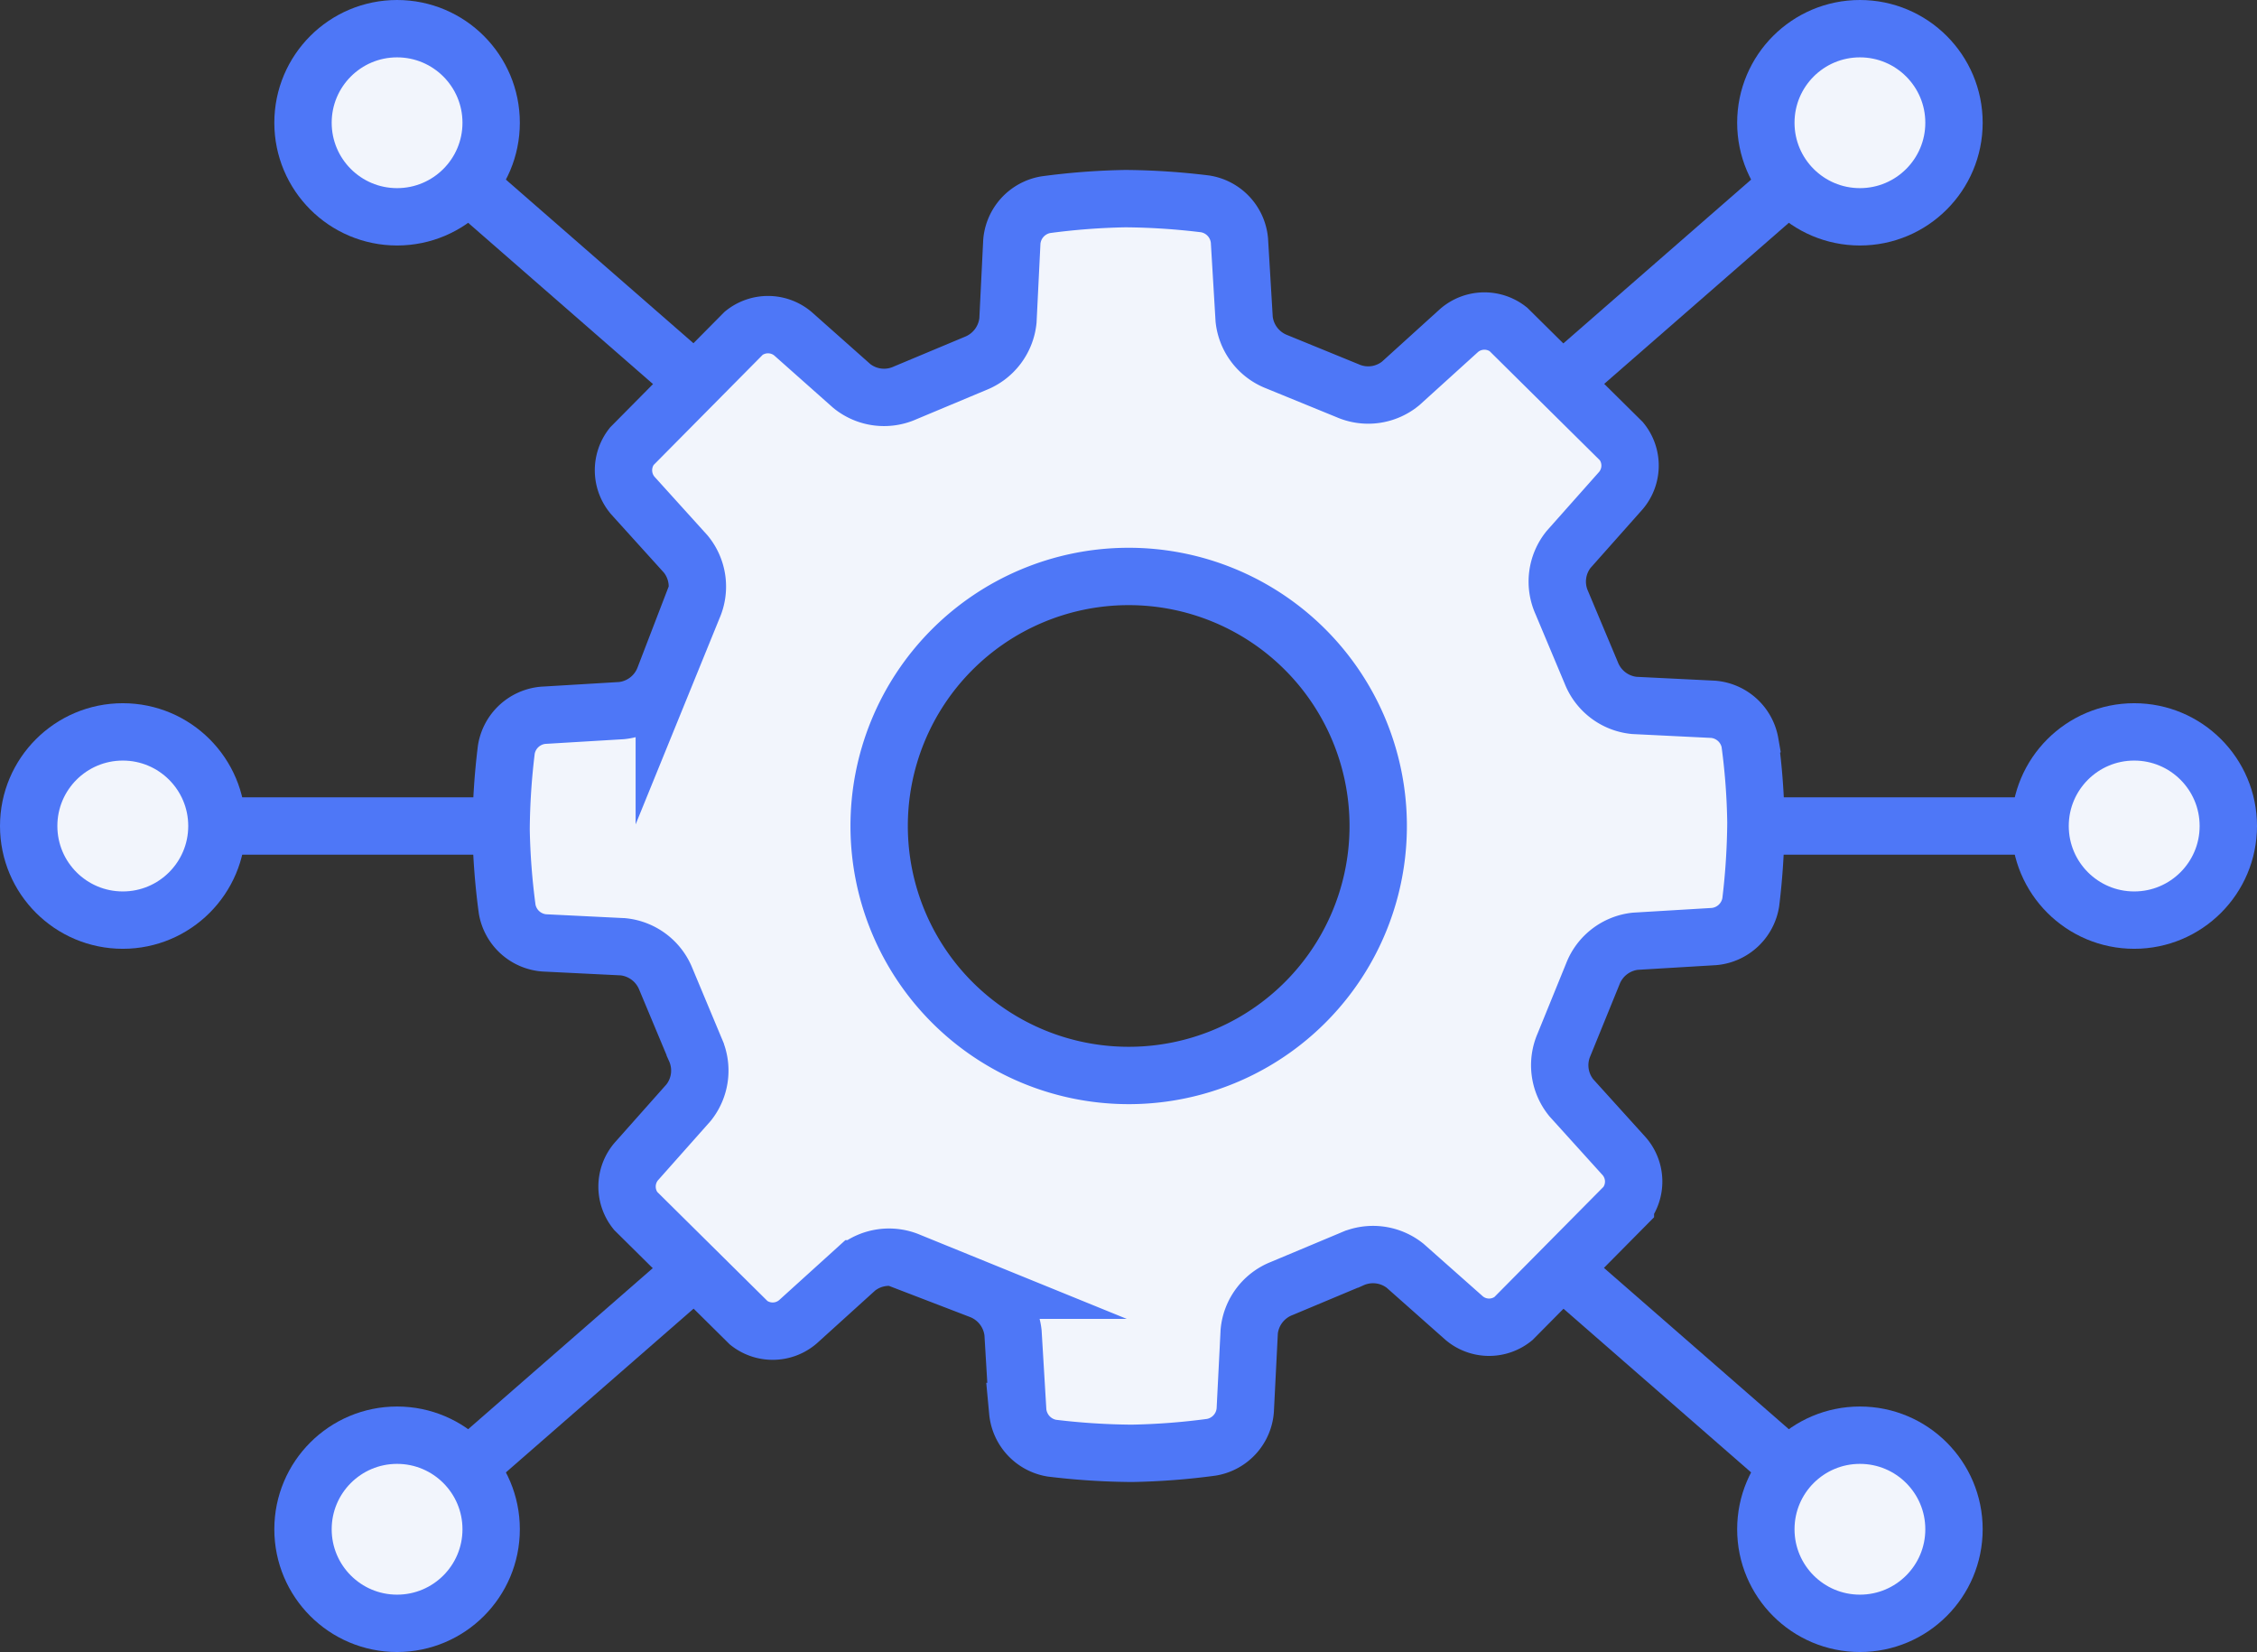
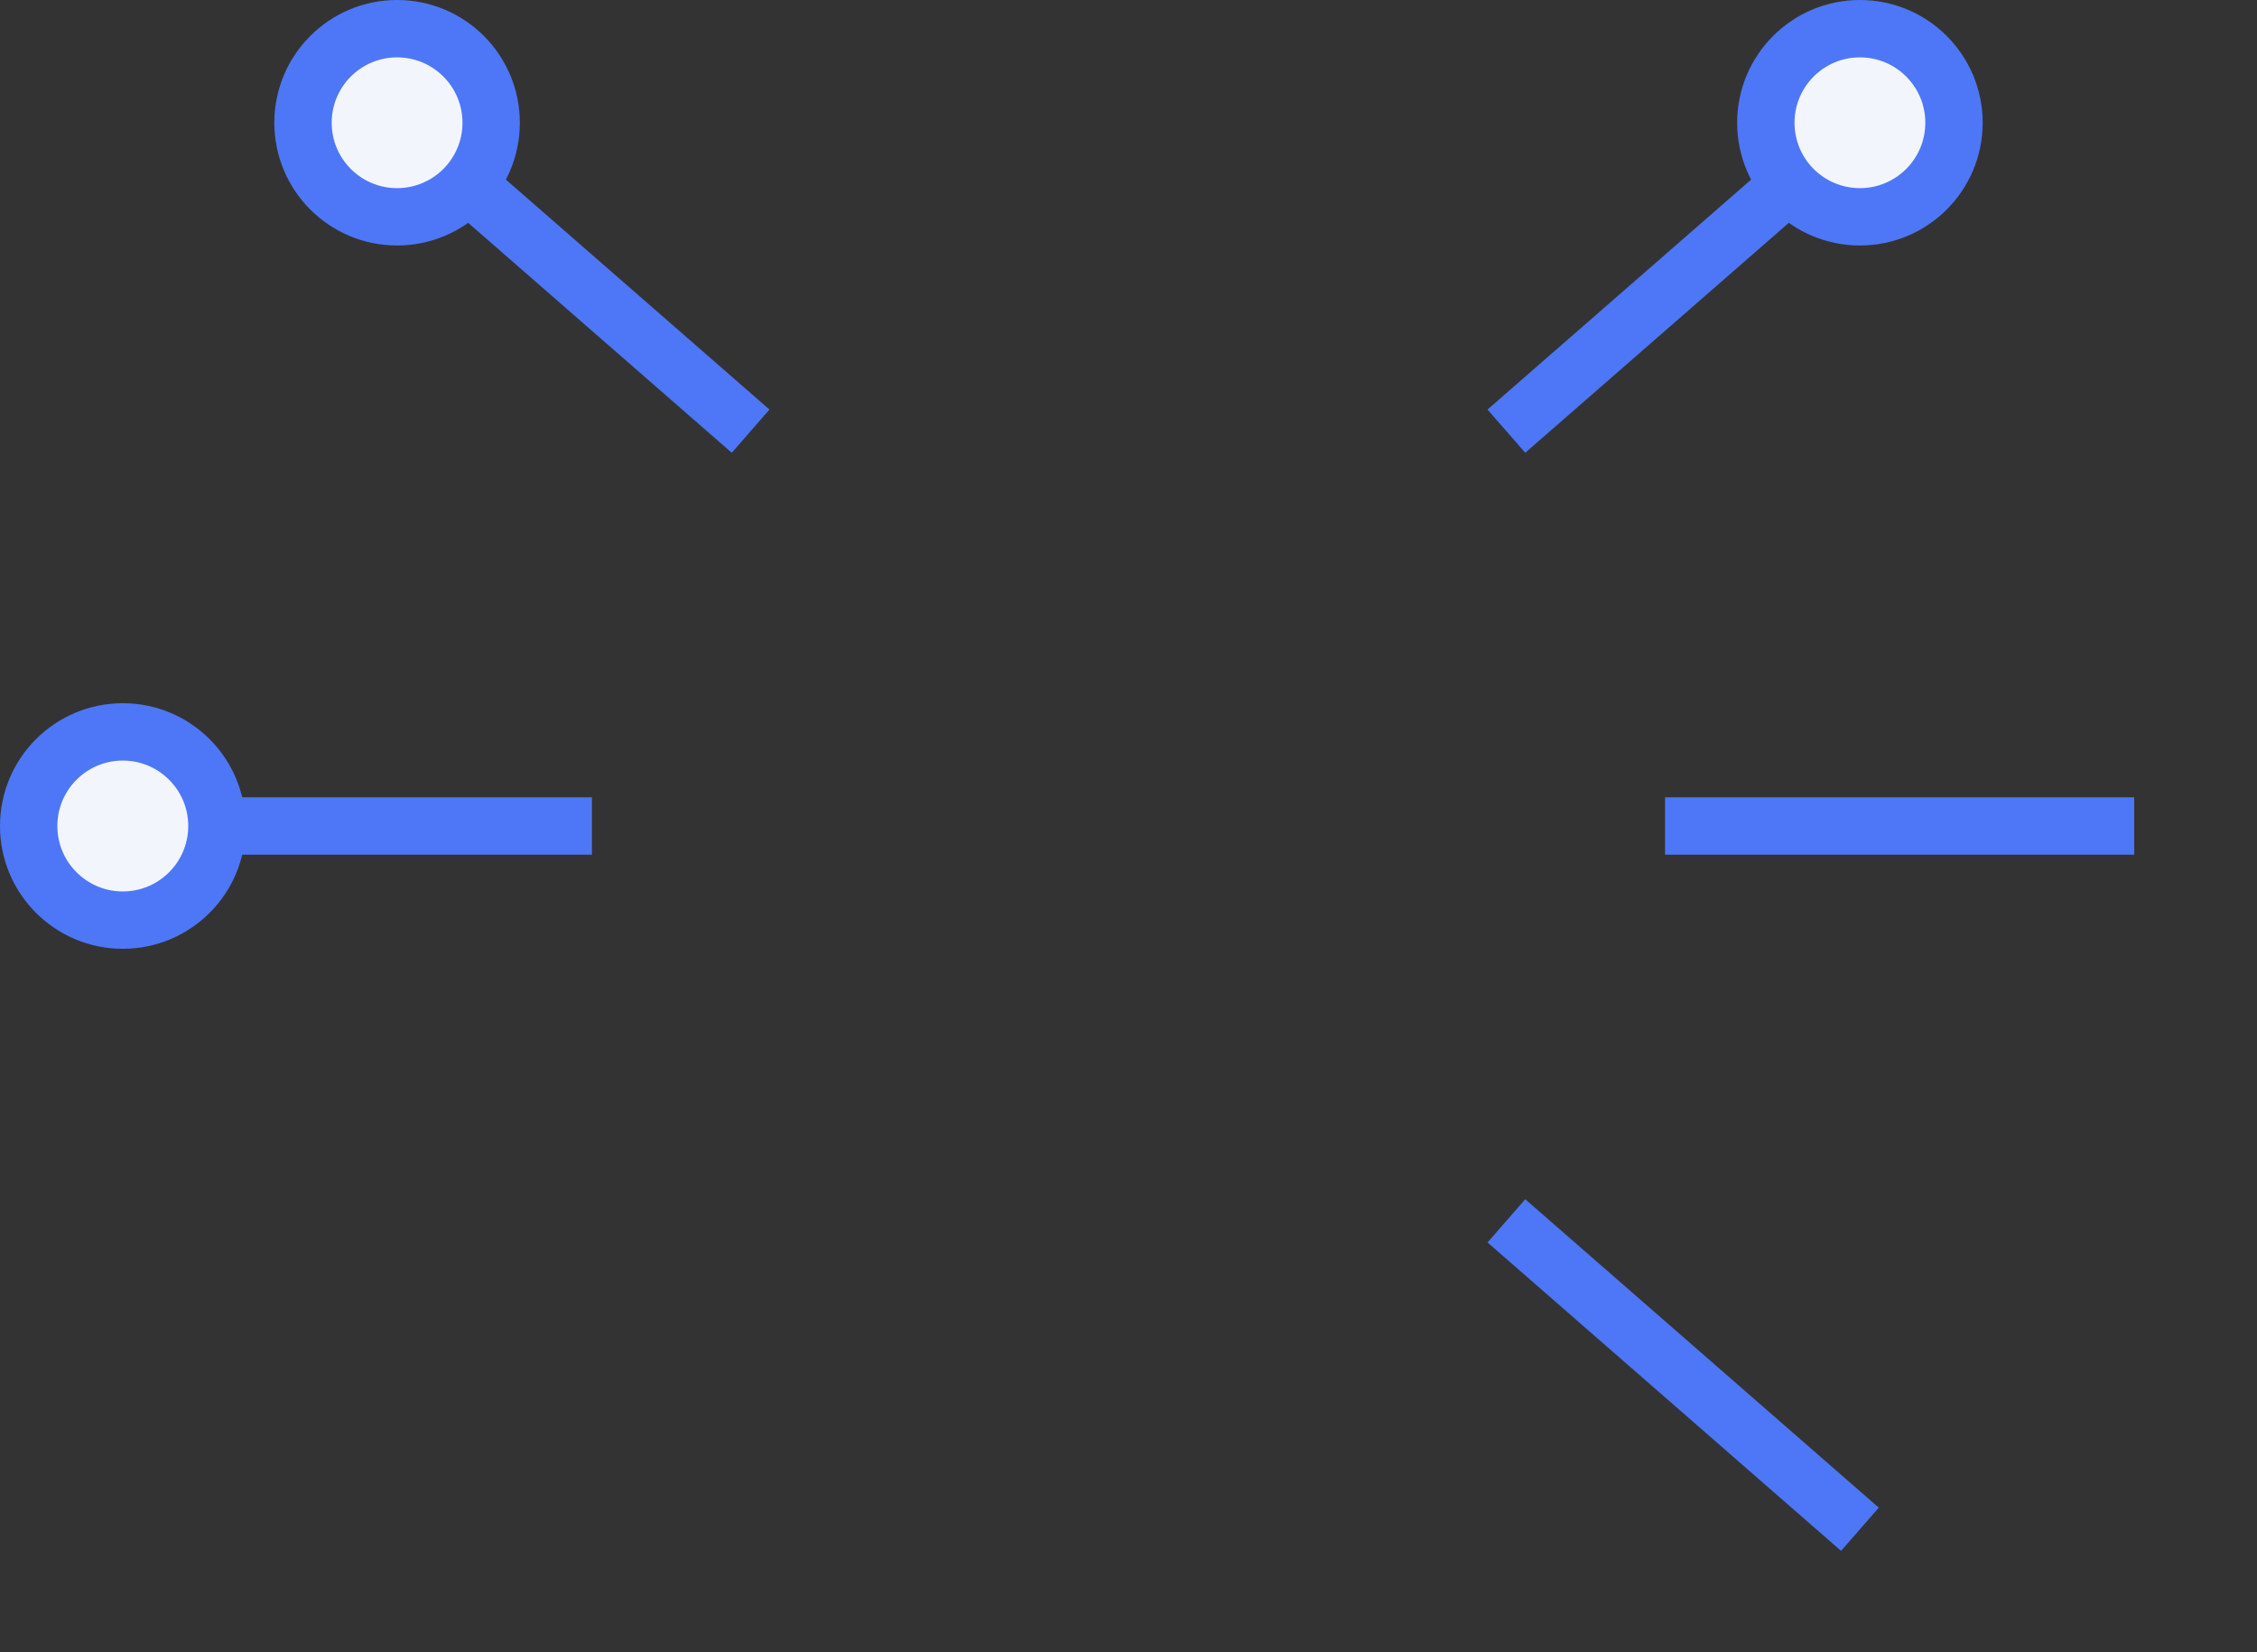
<svg xmlns="http://www.w3.org/2000/svg" width="51.15" height="37.442" viewBox="0 0 51.15 37.442">
  <rect x="0" y="0" width="51.15" height="37.442" fill="#333333" stroke="none" />
  <defs>
    <style>.a{fill:#f2f5fc;stroke:#4e77f7;stroke-miterlimit:10;stroke-width:1.3px;}</style>
  </defs>
  <title>Asset 35</title>
  <line class="a" x1="37.735" y1="18.721" x2="48.367" y2="18.721" />
-   <circle class="a" cx="48.367" cy="18.721" r="2.133" />
  <line class="a" x1="34.139" y1="27.67" x2="42.151" y2="34.66" />
-   <circle class="a" cx="42.151" cy="34.66" r="2.132" />
  <line class="a" x1="34.139" y1="9.772" x2="42.151" y2="2.782" />
  <circle class="a" cx="42.151" cy="2.782" r="2.132" />
  <line class="a" x1="13.415" y1="18.721" x2="2.783" y2="18.721" />
  <circle class="a" cx="2.783" cy="18.721" r="2.133" />
  <line class="a" x1="17.011" y1="9.772" x2="8.999" y2="2.782" />
  <circle class="a" cx="8.999" cy="2.782" r="2.132" />
-   <line class="a" x1="17.011" y1="27.67" x2="8.999" y2="34.66" />
-   <circle class="a" cx="8.999" cy="34.66" r="2.132" />
-   <path class="a" d="M25.606,24.375a5.655,5.655,0,1,1,5.628-5.685A5.653,5.653,0,0,1,25.606,24.375Zm14.055-7.534a.926.926,0,0,0-.837-.765l-1.787-.088a1.17,1.17,0,0,1-.973-.734L35.395,13.66a1.163,1.163,0,0,1,.152-1.205l1.189-1.339a.875.875,0,0,0,.012-1.113l-2.566-2.54a.877.877,0,0,0-1.113.025L31.743,8.69a1.161,1.161,0,0,1-1.203.165L28.938,8.2a1.169,1.169,0,0,1-.742-.965l-.107-1.785a.926.926,0,0,0-.775-.829,15.625,15.625,0,0,0-1.81-.119,15.511,15.511,0,0,0-1.808.138.929.929,0,0,0-.765.837L22.843,7.263a1.174,1.174,0,0,1-.734.973l-1.596.668a1.163,1.163,0,0,1-1.207-.154L17.969,7.563a.877.877,0,0,0-1.113-.012l-2.54,2.566a.88.88,0,0,0,.025,1.113l1.199,1.326a1.162,1.162,0,0,1,.167,1.205l-.652,1.602a1.168,1.168,0,0,1-.964.742l-1.787.107a.93.93,0,0,0-.829.775,15.684,15.684,0,0,0-.119,1.81,15.525,15.525,0,0,0,.138,1.808.926.926,0,0,0,.837.765l1.787.088a1.173,1.173,0,0,1,.973.734l.666,1.594a1.164,1.164,0,0,1-.152,1.205L14.416,26.33a.877.877,0,0,0-.012,1.113l2.566,2.54a.877.877,0,0,0,1.113-.025l1.326-1.201a1.166,1.166,0,0,1,1.203-.167l1.602.652a1.171,1.171,0,0,1,.744.964l.107,1.785a.93.93,0,0,0,.773.831,15.897,15.897,0,0,0,1.81.117,15.5,15.5,0,0,0,1.808-.138.924.924,0,0,0,.765-.839l.09-1.785a1.166,1.166,0,0,1,.734-.973l1.594-.668a1.168,1.168,0,0,1,1.205.152l1.339,1.187a.874.874,0,0,0,1.113.012l2.54-2.566a.875.875,0,0,0-.025-1.113l-1.199-1.326a1.166,1.166,0,0,1-.167-1.205l.652-1.602a1.168,1.168,0,0,1,.962-.742l1.789-.107a.928.928,0,0,0,.829-.775,15.882,15.882,0,0,0,.117-1.81,14.937,14.937,0,0,0-.134-1.799Z" />
</svg>